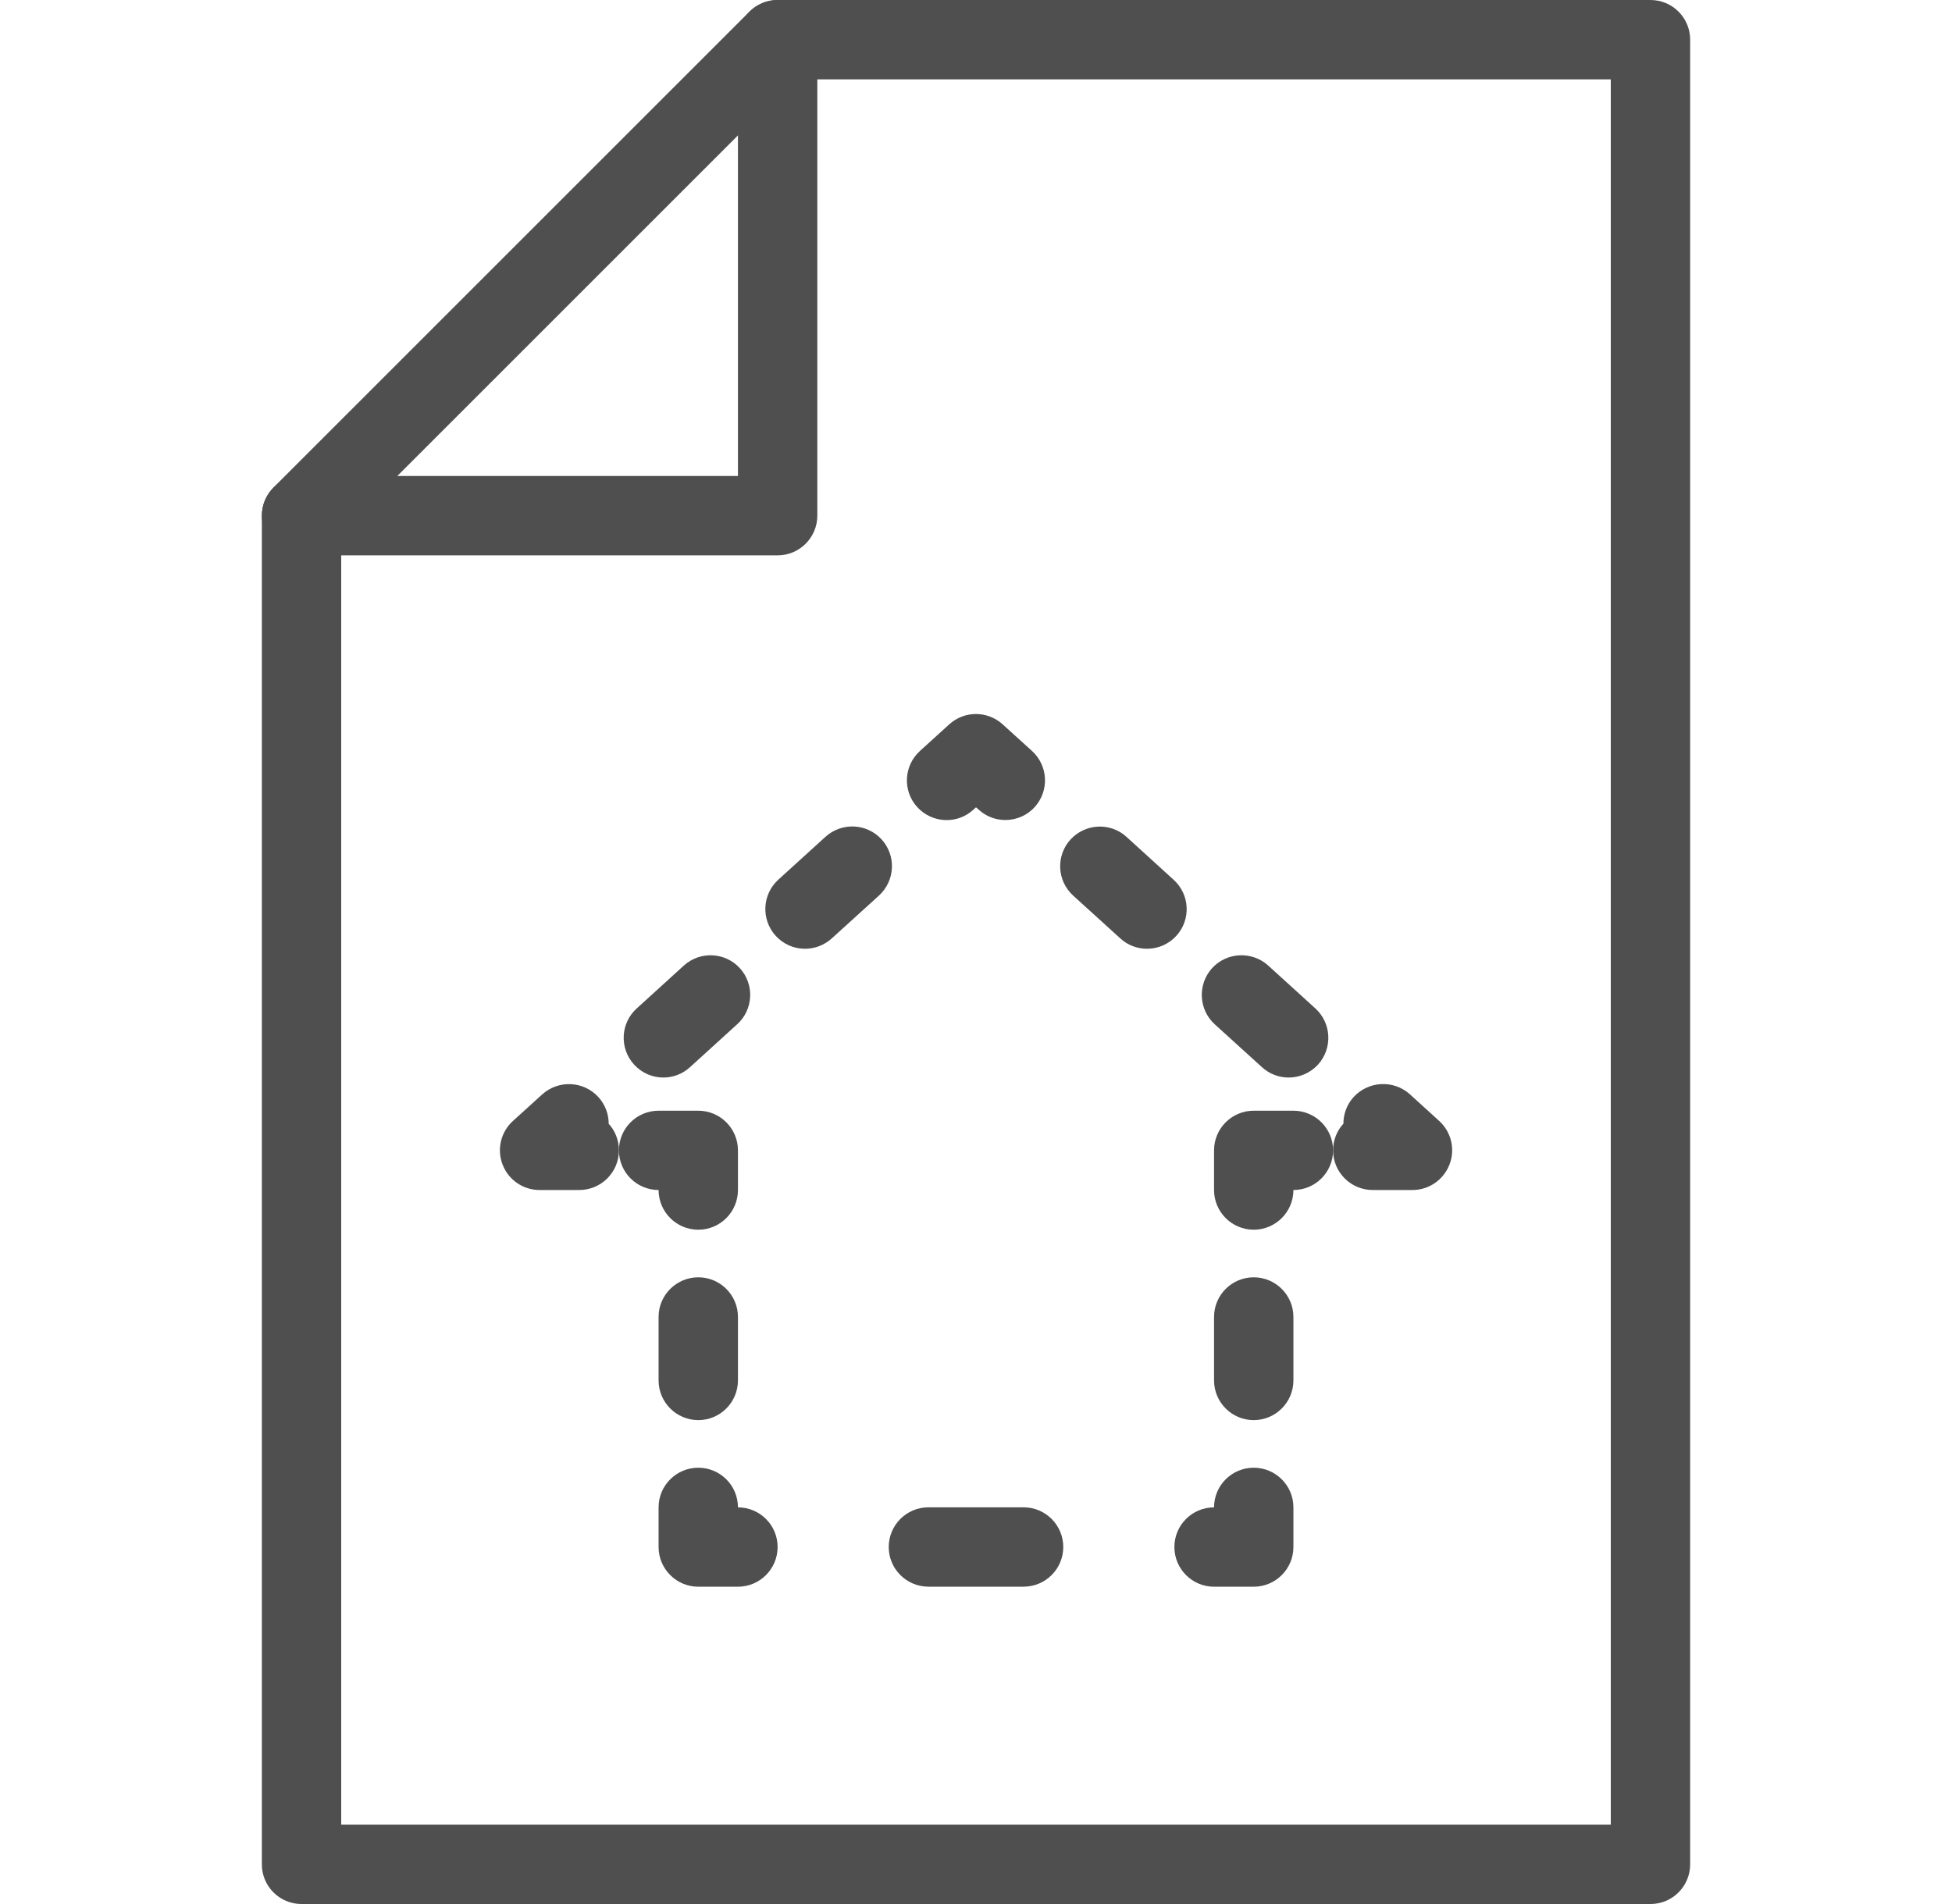
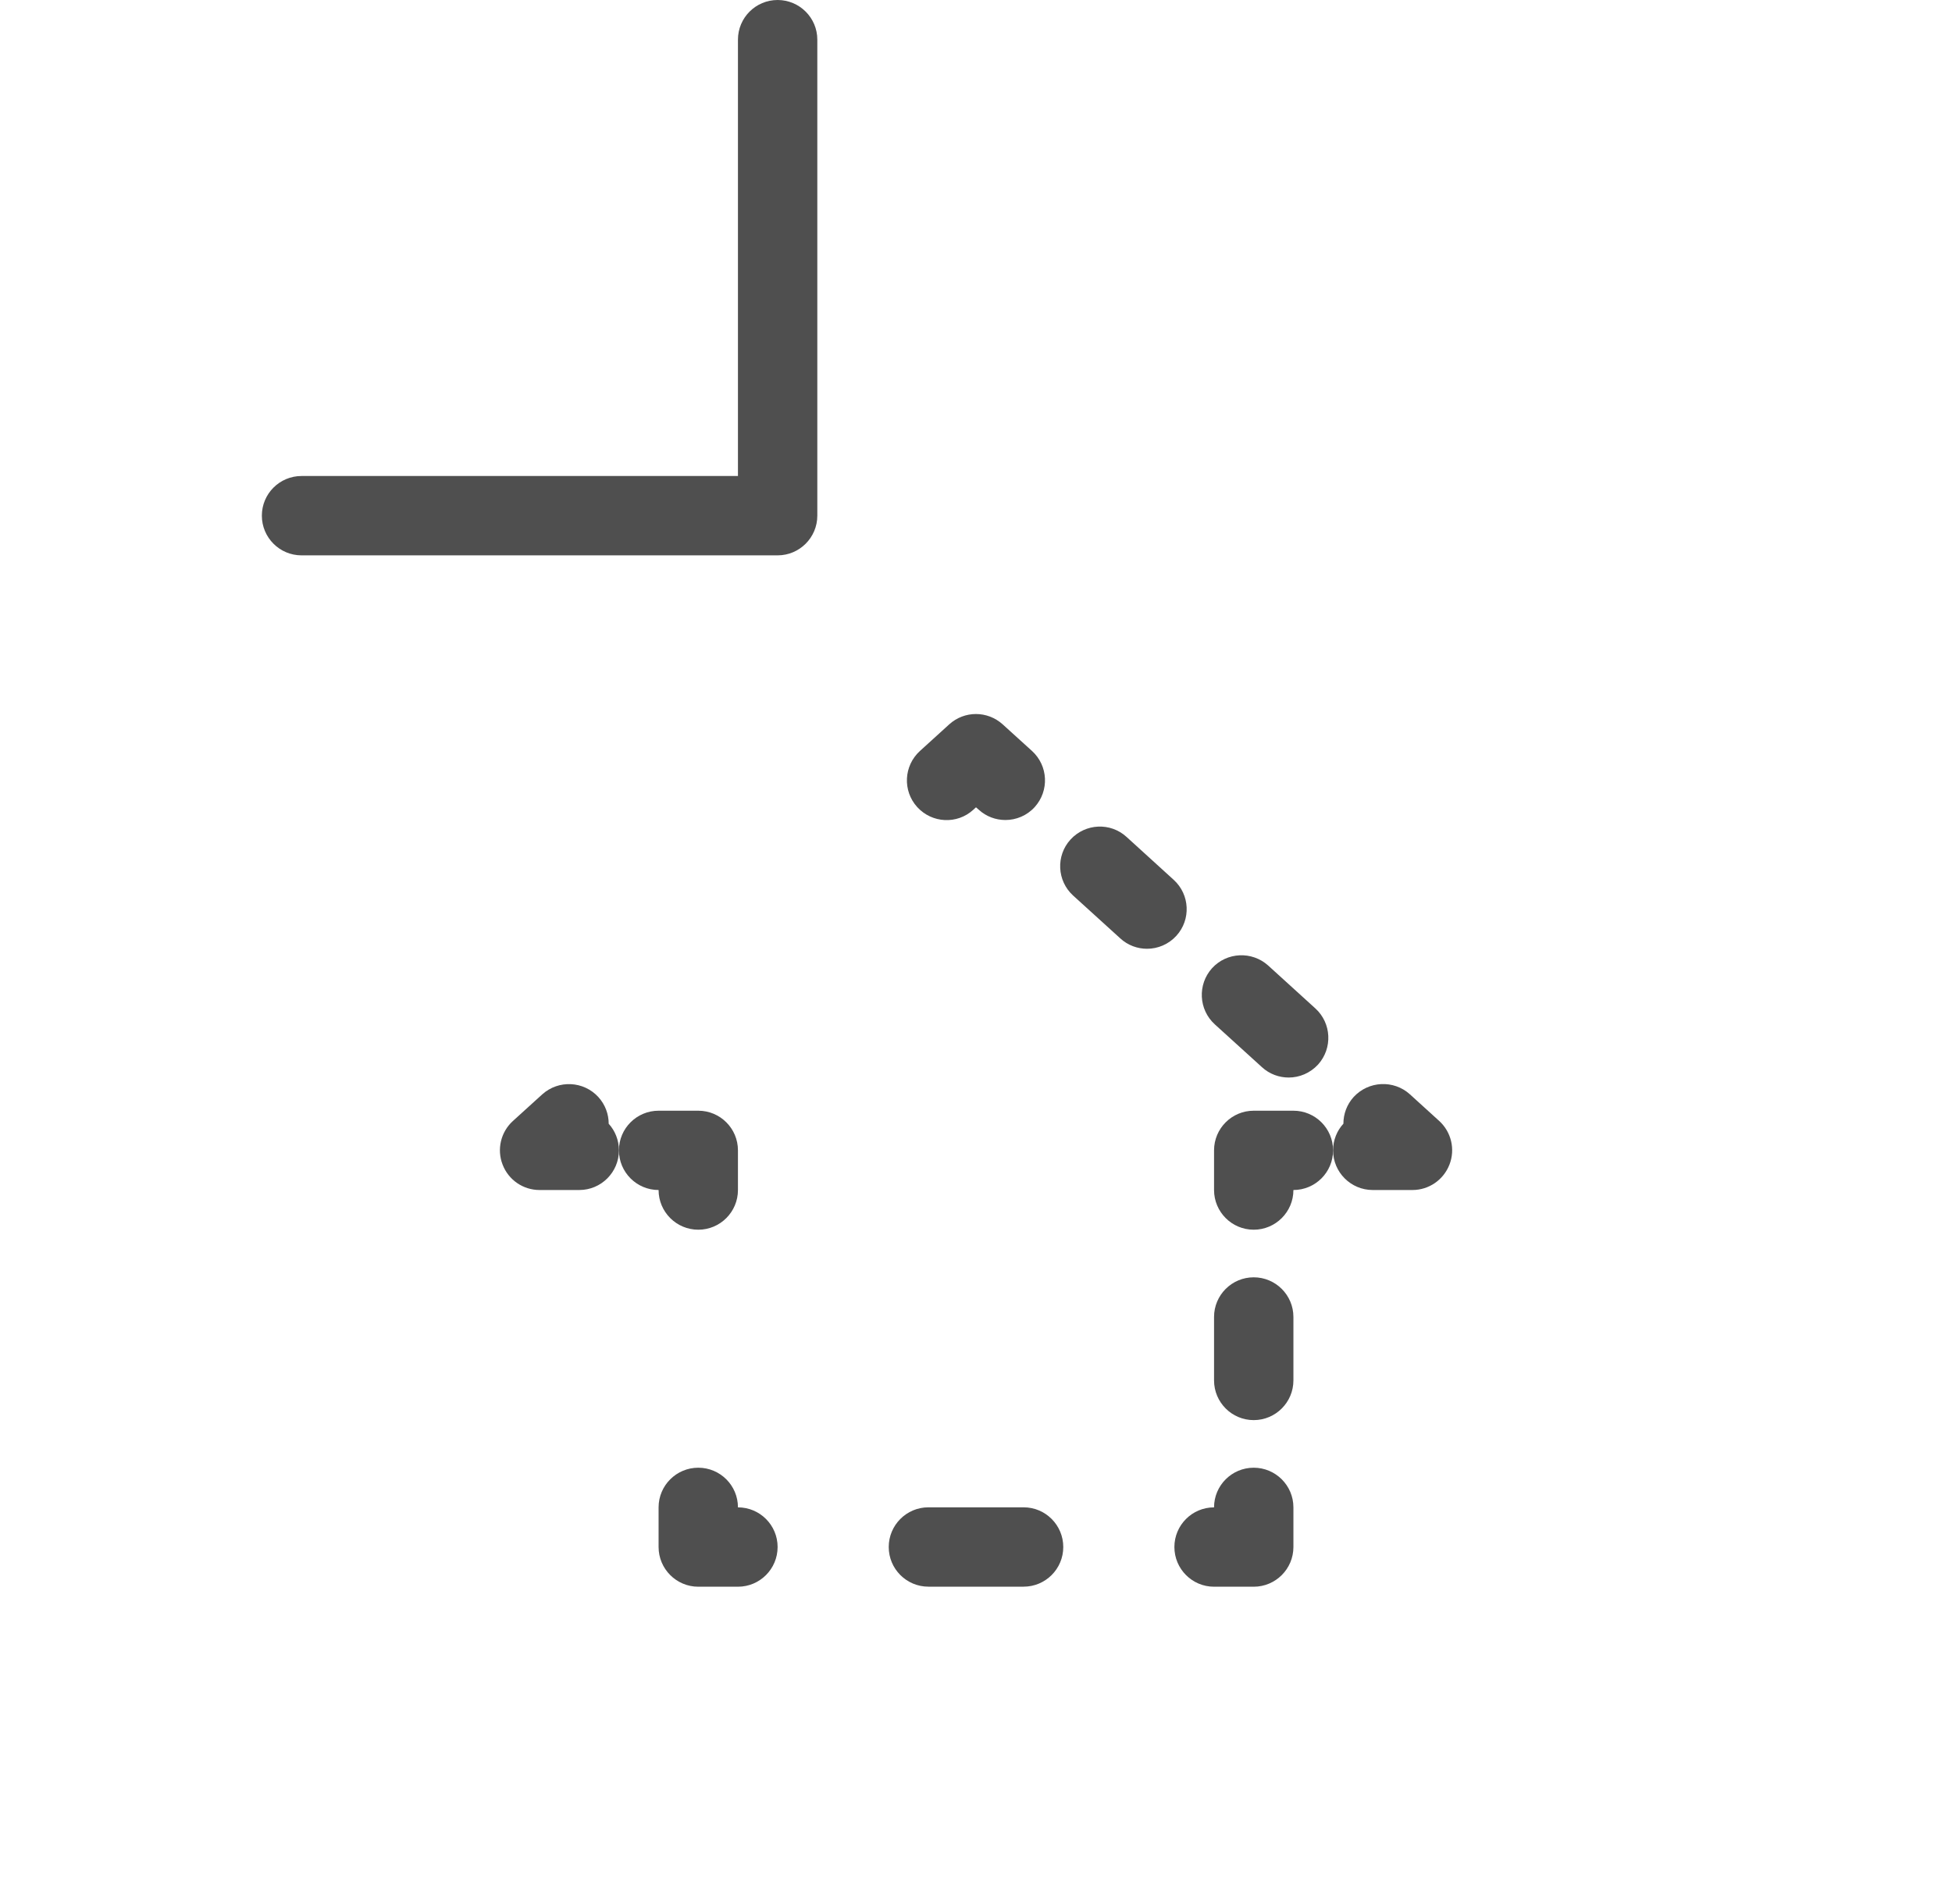
<svg xmlns="http://www.w3.org/2000/svg" width="41" height="40" viewBox="0 0 41 40" fill="none">
-   <path d="M34.667 40H6.333C5.873 40 5.5 39.627 5.5 39.167V10.833C5.5 10.612 5.588 10.4 5.743 10.243L15.743 0.243C15.9 0.088 16.112 0 16.333 0H34.667C35.127 0 35.5 0.373 35.5 0.833V39.167C35.5 39.627 35.127 40 34.667 40ZM7.167 38.333H33.833V1.667H16.678L7.167 11.178V38.333Z" fill="#4F4F4F" />
  <path d="M16.333 11.667H6.333C5.873 11.667 5.5 11.293 5.5 10.833C5.5 10.373 5.873 10 6.333 10H15.5V0.833C15.5 0.373 15.873 0 16.333 0C16.793 0 17.167 0.373 17.167 0.833V10.833C17.167 11.293 16.793 11.667 16.333 11.667Z" fill="#4F4F4F" />
  <path d="M26.333 25.834C25.873 25.834 25.5 25.46 25.5 25V24.167C25.5 23.707 25.873 23.334 26.333 23.334H27.167C27.627 23.334 28 23.707 28 24.167C28 24.627 27.627 25 27.167 25C27.167 25.46 26.793 25.834 26.333 25.834Z" fill="#4F4F4F" />
  <path d="M29.667 25H28.833C28.373 25 28 24.627 28 24.167C28 23.952 28.082 23.753 28.217 23.607C28.217 23.405 28.288 23.205 28.433 23.045C28.745 22.707 29.272 22.682 29.612 22.988L30.228 23.548C30.483 23.78 30.57 24.145 30.445 24.465C30.32 24.788 30.012 25 29.667 25Z" fill="#4F4F4F" />
  <path d="M27.067 22.637C26.867 22.637 26.665 22.565 26.507 22.42L25.515 21.519C25.175 21.209 25.15 20.682 25.458 20.34C25.768 20 26.297 19.977 26.637 20.284L27.628 21.185C27.968 21.495 27.993 22.022 27.685 22.364C27.518 22.545 27.293 22.637 27.067 22.637ZM24.092 19.932C23.892 19.932 23.69 19.86 23.532 19.715L22.54 18.814C22.2 18.504 22.175 17.977 22.485 17.637C22.797 17.297 23.323 17.272 23.662 17.582L24.653 18.484C24.993 18.794 25.018 19.32 24.708 19.66C24.543 19.84 24.318 19.932 24.092 19.932Z" fill="#4F4F4F" />
  <path d="M21.117 17.227C20.917 17.227 20.715 17.155 20.557 17.01L20.5 16.96L20.443 17.012C20.105 17.322 19.577 17.297 19.265 16.955C18.955 16.613 18.982 16.087 19.322 15.777L19.938 15.217C20.257 14.928 20.74 14.928 21.06 15.217L21.677 15.777C22.017 16.087 22.042 16.613 21.733 16.955C21.57 17.135 21.343 17.227 21.117 17.227Z" fill="#4F4F4F" />
-   <path d="M13.933 22.637C13.707 22.637 13.482 22.545 13.317 22.363C13.007 22.023 13.032 21.495 13.372 21.187L14.363 20.285C14.705 19.975 15.232 20.002 15.54 20.34C15.85 20.68 15.825 21.209 15.485 21.517L14.493 22.419C14.335 22.565 14.133 22.637 13.933 22.637ZM16.908 19.932C16.682 19.932 16.457 19.84 16.292 19.659C15.982 19.317 16.008 18.79 16.348 18.48L17.34 17.578C17.682 17.27 18.208 17.295 18.518 17.635C18.828 17.977 18.802 18.503 18.462 18.814L17.47 19.715C17.308 19.86 17.108 19.932 16.908 19.932Z" fill="#4F4F4F" />
  <path d="M12.167 25H11.333C10.988 25 10.68 24.788 10.557 24.467C10.432 24.147 10.518 23.782 10.773 23.55L11.39 22.99C11.732 22.683 12.258 22.708 12.568 23.047C12.713 23.207 12.785 23.407 12.785 23.608C12.918 23.753 13 23.952 13 24.167C13 24.627 12.627 25 12.167 25Z" fill="#4F4F4F" />
  <path d="M14.667 25.834C14.207 25.834 13.833 25.46 13.833 25C13.373 25 13 24.627 13 24.167C13 23.707 13.373 23.334 13.833 23.334H14.667C15.127 23.334 15.5 23.707 15.5 24.167V25C15.5 25.46 15.127 25.834 14.667 25.834Z" fill="#4F4F4F" />
-   <path d="M14.667 29.834C14.207 29.834 13.833 29.46 13.833 29V27.667C13.833 27.207 14.207 26.834 14.667 26.834C15.127 26.834 15.5 27.207 15.5 27.667V29C15.5 29.46 15.127 29.834 14.667 29.834Z" fill="#4F4F4F" />
  <path d="M15.5 33.334H14.667C14.207 33.334 13.833 32.96 13.833 32.5V31.667C13.833 31.207 14.207 30.834 14.667 30.834C15.127 30.834 15.5 31.207 15.5 31.667C15.96 31.667 16.333 32.04 16.333 32.5C16.333 32.96 15.96 33.334 15.5 33.334Z" fill="#4F4F4F" />
  <path d="M21.5 33.333H19.5C19.04 33.333 18.667 32.96 18.667 32.5C18.667 32.04 19.04 31.666 19.5 31.666H21.5C21.96 31.666 22.333 32.04 22.333 32.5C22.333 32.96 21.96 33.333 21.5 33.333Z" fill="#4F4F4F" />
  <path d="M26.333 33.334H25.5C25.04 33.334 24.667 32.96 24.667 32.5C24.667 32.04 25.04 31.667 25.5 31.667C25.5 31.207 25.873 30.834 26.333 30.834C26.793 30.834 27.167 31.207 27.167 31.667V32.5C27.167 32.96 26.793 33.334 26.333 33.334Z" fill="#4F4F4F" />
  <path d="M26.333 29.834C25.873 29.834 25.5 29.46 25.5 29V27.667C25.5 27.207 25.873 26.834 26.333 26.834C26.793 26.834 27.167 27.207 27.167 27.667V29C27.167 29.46 26.793 29.834 26.333 29.834Z" fill="#4F4F4F" />
</svg>